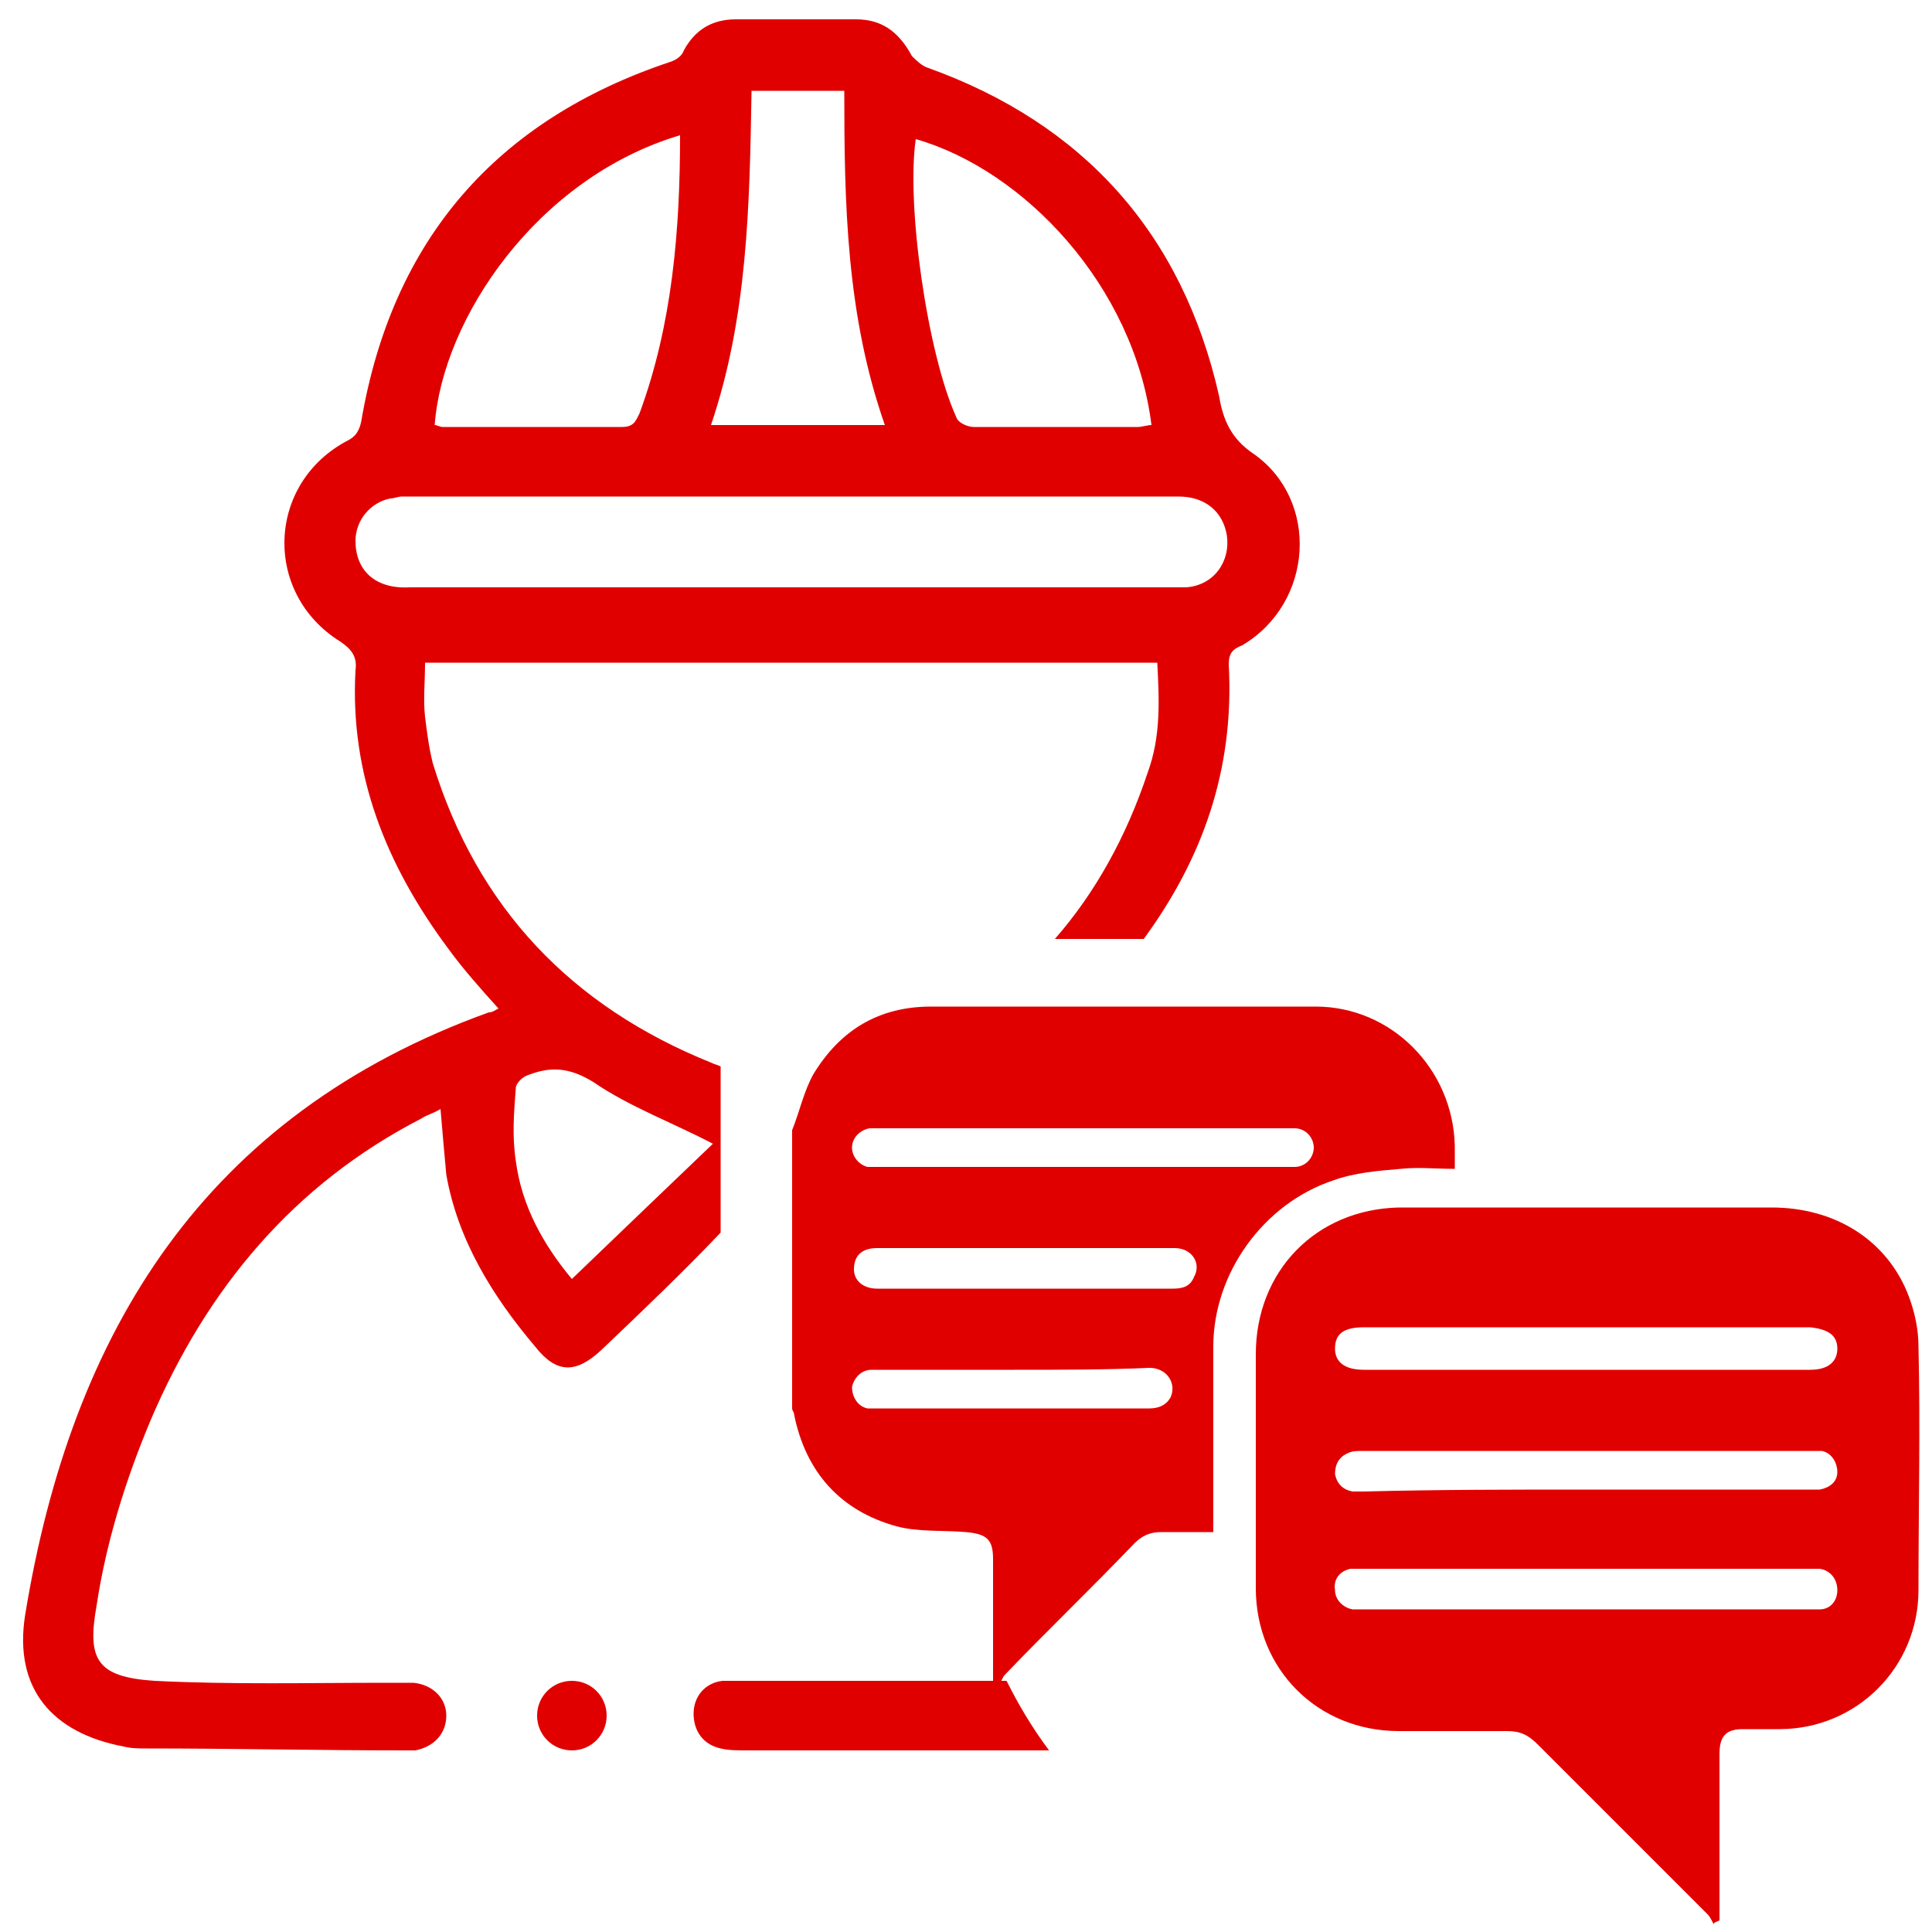
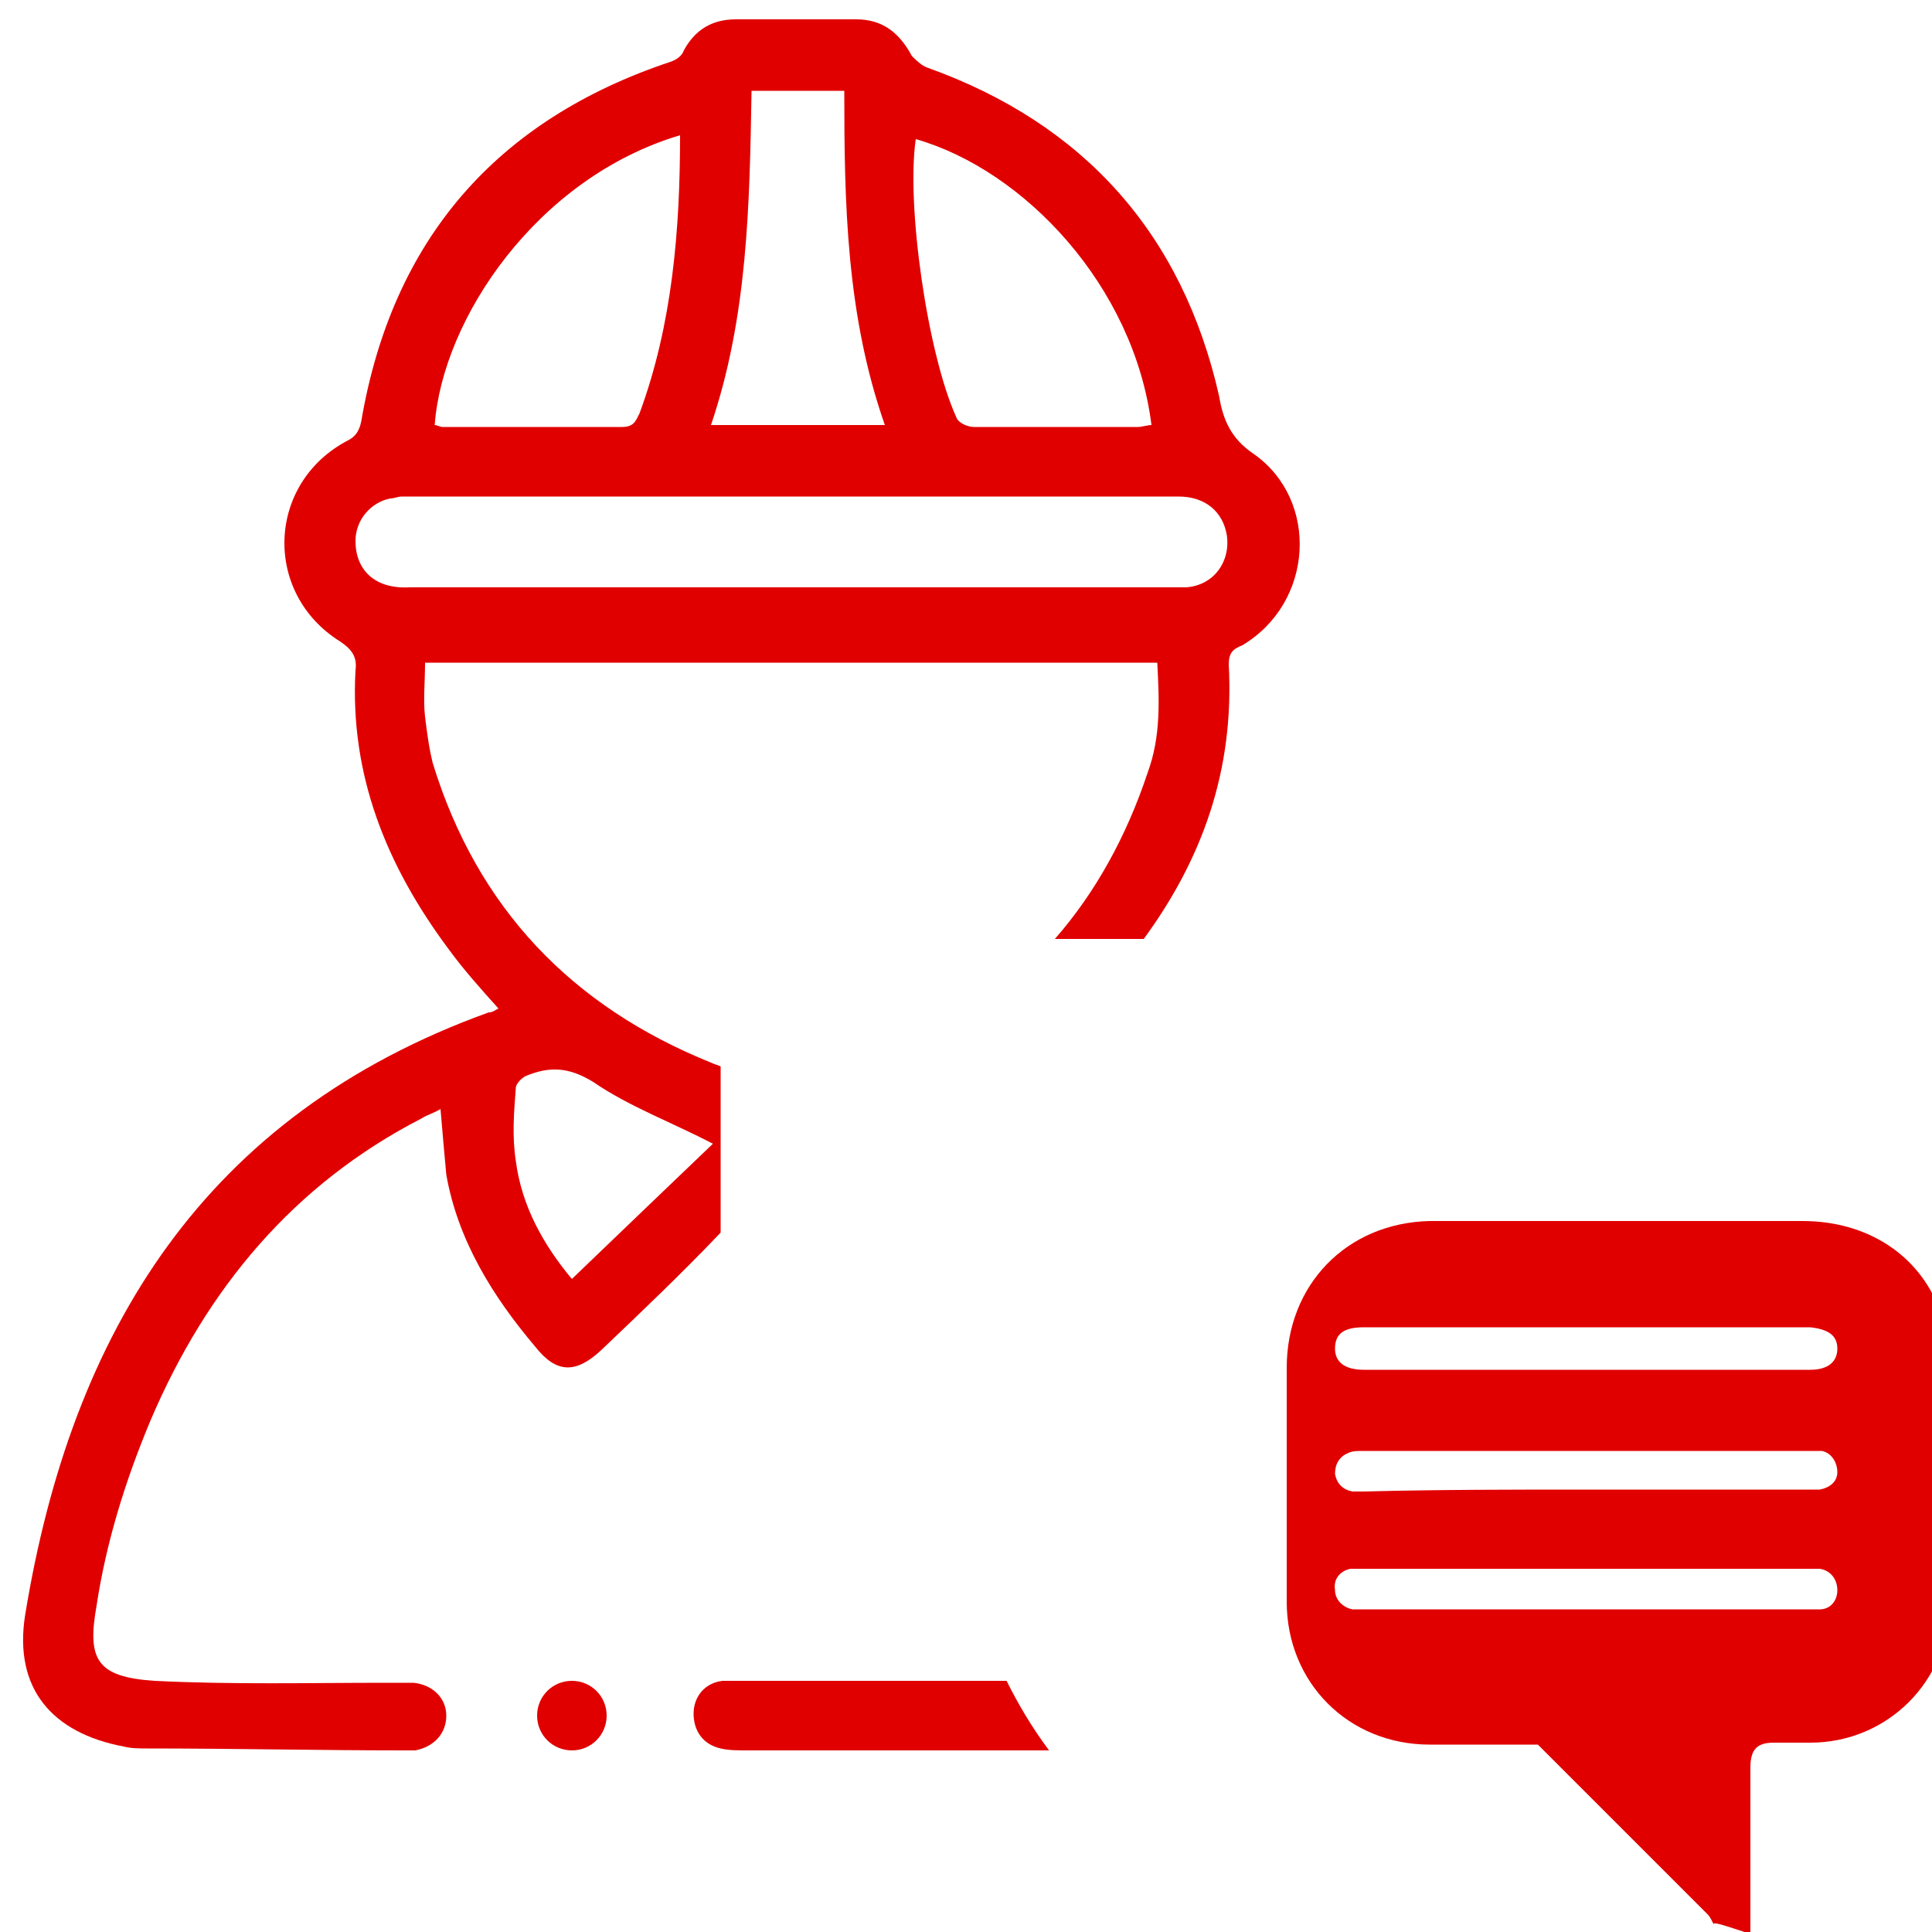
<svg xmlns="http://www.w3.org/2000/svg" version="1.1" baseProfile="basic" id="Layer_1" x="0px" y="0px" width="100px" height="100px" viewBox="0 0 100 100" xml:space="preserve">
  <style type="text/css">
	.st0{fill:#E10000;}
</style>
  <g>
    <path class="st0" d="M27.8,88.8c0-1,0.8-1.8,1.8-1.8c1,0,1.8,0.8,1.8,1.8c0,1-0.8,1.8-1.8,1.8C28.6,90.6,27.8,89.8,27.8,88.8z" />
    <g>
      <path class="st0" d="M22.4,39.5c-0.2-0.8-0.3-1.6-0.4-2.4c-0.1-0.9,0-1.8,0-2.8h37.9c0.1,1.9,0.2,3.8-0.5,5.7    c-1.1,3.3-2.7,6.2-4.8,8.6h4.6c3-4.1,4.7-8.7,4.4-14.2c0-0.6,0.2-0.8,0.7-1c3.7-2.2,4-7.5,0.6-9.9c-1.2-0.8-1.6-1.8-1.8-3    c-1.9-8.4-7-14.1-15.1-17c-0.3-0.1-0.6-0.4-0.8-0.6C46.5,1.6,45.6,1,44.3,1c-2.1,0-4.1,0-6.2,0c-1.2,0-2.1,0.5-2.7,1.6    c-0.1,0.3-0.4,0.5-0.7,0.6c-9,3-14.4,9.2-16,18.6c-0.1,0.5-0.3,0.8-0.7,1c-4.2,2.2-4.4,7.9-0.4,10.4c0.6,0.4,0.9,0.8,0.8,1.5    c-0.3,5.4,1.6,10.1,4.8,14.4c0.8,1.1,1.7,2.1,2.6,3.1c-0.2,0.1-0.3,0.2-0.5,0.2C10.6,57.7,3.7,68.9,1.3,83.6    c-0.6,3.8,1.4,6.1,5.1,6.8c0.4,0.1,0.8,0.1,1.2,0.1c4.5,0,8.9,0.1,13.4,0.1c0.2,0,0.3,0,0.5,0c1-0.2,1.6-0.9,1.6-1.8    c0-0.9-0.7-1.6-1.7-1.7c-0.5,0-0.9,0-1.4,0c-4,0-8,0.1-12-0.1C5,86.8,4.5,85.9,5,83.1c0.5-3.3,1.5-6.5,2.8-9.6    c2.9-6.8,7.4-12.2,14-15.6c0.3-0.2,0.7-0.3,1-0.5c0.1,1.2,0.2,2.3,0.3,3.4c0.6,3.4,2.4,6.3,4.6,8.9c1.1,1.4,2.1,1.4,3.4,0.2    c2.1-2,4.2-4,6.2-6.1v-8.6c-0.2-0.1-0.3-0.1-0.5-0.2C29.6,52.1,24.7,47,22.4,39.5z M47.4,7.2C53,8.8,58.7,14.8,59.6,22    c-0.2,0-0.5,0.1-0.7,0.1c-2.8,0-5.7,0-8.5,0c-0.3,0-0.8-0.2-0.9-0.5C48,18.3,46.9,10.6,47.4,7.2z M38.9,4.7h4.8    c0,5.8,0.1,11.6,2.1,17.3h-9C38.7,16.4,38.8,10.6,38.9,4.7z M35.2,7c0,4.9-0.4,9.8-2.1,14.4c-0.2,0.4-0.3,0.7-0.9,0.7    c-3.1,0-6.2,0-9.3,0c-0.1,0-0.3-0.1-0.4-0.1C22.9,16.5,27.8,9.2,35.2,7z M18.4,28c0-1.1,0.8-2,1.8-2.2c0.2,0,0.4-0.1,0.6-0.1    c13.4,0,26.8,0,40.2,0c1.4,0,2.3,0.8,2.5,2c0.2,1.4-0.7,2.6-2.1,2.7c-0.4,0-0.7,0-1.1,0H41c-6.6,0-13.2,0-19.8,0    C19.4,30.5,18.4,29.5,18.4,28z M29.6,66.2c-1.5-1.8-2.6-3.8-2.9-6.1c-0.2-1.3-0.1-2.5,0-3.8c0-0.2,0.3-0.5,0.5-0.6    c1.2-0.5,2.2-0.5,3.5,0.3c1.9,1.3,4.1,2.1,6.2,3.2C34.6,61.4,32.2,63.7,29.6,66.2z" />
      <path class="st0" d="M52.1,87H38.5c-0.4,0-0.7,0-1.1,0c-0.9,0.1-1.5,0.8-1.5,1.7c0,0.9,0.5,1.6,1.4,1.8c0.4,0.1,0.9,0.1,1.4,0.1    c5.2,0,10.4,0,15.6,0C53.4,89.4,52.7,88.2,52.1,87z" />
    </g>
  </g>
  <g>
-     <path class="st0" d="M41,58.5c0.4-1,0.6-2,1.1-2.9c1.4-2.3,3.4-3.5,6.1-3.5c6.6,0,13.3,0,19.9,0c3.9,0,7.1,3.2,7.2,7.2   c0,0.4,0,0.7,0,1.2c-1,0-1.9-0.1-2.8,0c-1.2,0.1-2.4,0.2-3.5,0.6c-3.6,1.2-6.2,4.8-6.2,8.6c0,3,0,5.9,0,8.9c0,0.2,0,0.4,0,0.7   c-0.9,0-1.8,0-2.7,0c-0.6,0-1,0.2-1.4,0.6c-2.2,2.3-4.5,4.5-6.7,6.8c-0.1,0.1-0.2,0.4-0.3,0.5c-0.1-0.1-0.2-0.1-0.3-0.2   c0-0.2,0-0.4,0-0.6c0-1.9,0-3.8,0-5.7c0-1-0.3-1.3-1.4-1.4c-1.2-0.1-2.5,0-3.6-0.3c-2.9-0.8-4.7-2.8-5.3-5.8c0-0.1-0.1-0.2-0.1-0.3   C41,68.1,41,63.3,41,58.5z M56.1,58.4c-3.5,0-7,0-10.5,0c-0.2,0-0.4,0-0.6,0c-0.5,0.1-0.9,0.5-0.9,1c0,0.5,0.4,0.9,0.8,1   c0.2,0,0.4,0,0.6,0c7,0,14.1,0,21.1,0c0.1,0,0.3,0,0.4,0c0.6,0,1-0.5,1-1c0-0.5-0.4-1-1-1c-0.2,0-0.3,0-0.5,0   C63.1,58.4,59.6,58.4,56.1,58.4z M53,64.6c-2.5,0-5.1,0-7.6,0c-0.8,0-1.2,0.4-1.2,1.1c0,0.6,0.5,1,1.2,1c2.8,0,5.6,0,8.4,0   c2.3,0,4.6,0,6.9,0c0.5,0,0.9-0.1,1.1-0.6c0.4-0.7-0.1-1.5-1-1.5C58.1,64.6,55.5,64.6,53,64.6z M52.5,70.9c-1.4,0-2.9,0-4.3,0   c-1,0-2,0-3.1,0c-0.5,0-0.9,0.4-1,0.9c0,0.5,0.3,1,0.8,1.1c0.2,0,0.5,0,0.7,0c4,0,8,0,12,0c0.6,0,1.3,0,1.9,0   c0.5,0,0.9-0.2,1.1-0.6c0.3-0.7-0.2-1.5-1.1-1.5C57.2,70.9,54.9,70.9,52.5,70.9z" />
-     <path class="st0" d="M88.7,99.6c-0.1-0.2-0.2-0.4-0.3-0.5c-2.9-2.9-5.8-5.8-8.8-8.8c-0.5-0.5-0.9-0.7-1.6-0.7c-1.9,0-3.8,0-5.6,0   c-4.2,0-7.4-3.2-7.4-7.4c0-4,0-8.1,0-12.1c0-4.3,3.1-7.5,7.4-7.6c1.2,0,2.4,0,3.6,0c5.2,0,10.5,0,15.7,0c3.3,0,6,1.7,7.1,4.6   c0.3,0.8,0.5,1.7,0.5,2.6c0.1,4.2,0,8.4,0,12.6c0,4-3.2,7.2-7.2,7.2c-0.6,0-1.3,0-1.9,0c-0.9,0-1.2,0.4-1.2,1.3c0,2.7,0,5.3,0,8   c0,0.2,0,0.4,0,0.6C88.8,99.5,88.7,99.5,88.7,99.6z M82.1,70.9c3.9,0,7.7,0,11.6,0c0.9,0,1.4-0.4,1.4-1.1c0-0.7-0.5-1-1.4-1.1   c0,0-0.1,0-0.1,0c-7.7,0-15.3,0-23,0c-1,0-1.5,0.3-1.5,1.1c0,0.7,0.5,1.1,1.5,1.1C74.5,70.9,78.3,70.9,82.1,70.9z M82.1,77.1   c3.8,0,7.7,0,11.5,0c0.2,0,0.4,0,0.6,0c0.5-0.1,0.9-0.4,0.9-0.9c0-0.5-0.3-1-0.8-1.1c-0.2,0-0.4,0-0.6,0c-7.7,0-15.5,0-23.2,0   c-0.2,0-0.5,0-0.7,0.1c-0.5,0.2-0.7,0.6-0.7,1.1c0.1,0.5,0.4,0.8,0.9,0.9c0.2,0,0.4,0,0.6,0C74.5,77.1,78.3,77.1,82.1,77.1z    M82.1,83.3c3.8,0,7.7,0,11.5,0c0.2,0,0.4,0,0.6,0c0.5,0,0.9-0.4,0.9-1c0-0.5-0.3-1-0.9-1.1c-0.2,0-0.4,0-0.6,0   c-7.7,0-15.4,0-23.1,0c-0.2,0-0.4,0-0.6,0c-0.5,0.1-0.9,0.5-0.8,1.1c0,0.5,0.4,0.9,0.9,1c0.2,0,0.4,0,0.6,0   C74.5,83.3,78.3,83.3,82.1,83.3z" />
+     <path class="st0" d="M88.7,99.6c-0.1-0.2-0.2-0.4-0.3-0.5c-2.9-2.9-5.8-5.8-8.8-8.8c-1.9,0-3.8,0-5.6,0   c-4.2,0-7.4-3.2-7.4-7.4c0-4,0-8.1,0-12.1c0-4.3,3.1-7.5,7.4-7.6c1.2,0,2.4,0,3.6,0c5.2,0,10.5,0,15.7,0c3.3,0,6,1.7,7.1,4.6   c0.3,0.8,0.5,1.7,0.5,2.6c0.1,4.2,0,8.4,0,12.6c0,4-3.2,7.2-7.2,7.2c-0.6,0-1.3,0-1.9,0c-0.9,0-1.2,0.4-1.2,1.3c0,2.7,0,5.3,0,8   c0,0.2,0,0.4,0,0.6C88.8,99.5,88.7,99.5,88.7,99.6z M82.1,70.9c3.9,0,7.7,0,11.6,0c0.9,0,1.4-0.4,1.4-1.1c0-0.7-0.5-1-1.4-1.1   c0,0-0.1,0-0.1,0c-7.7,0-15.3,0-23,0c-1,0-1.5,0.3-1.5,1.1c0,0.7,0.5,1.1,1.5,1.1C74.5,70.9,78.3,70.9,82.1,70.9z M82.1,77.1   c3.8,0,7.7,0,11.5,0c0.2,0,0.4,0,0.6,0c0.5-0.1,0.9-0.4,0.9-0.9c0-0.5-0.3-1-0.8-1.1c-0.2,0-0.4,0-0.6,0c-7.7,0-15.5,0-23.2,0   c-0.2,0-0.5,0-0.7,0.1c-0.5,0.2-0.7,0.6-0.7,1.1c0.1,0.5,0.4,0.8,0.9,0.9c0.2,0,0.4,0,0.6,0C74.5,77.1,78.3,77.1,82.1,77.1z    M82.1,83.3c3.8,0,7.7,0,11.5,0c0.2,0,0.4,0,0.6,0c0.5,0,0.9-0.4,0.9-1c0-0.5-0.3-1-0.9-1.1c-0.2,0-0.4,0-0.6,0   c-7.7,0-15.4,0-23.1,0c-0.2,0-0.4,0-0.6,0c-0.5,0.1-0.9,0.5-0.8,1.1c0,0.5,0.4,0.9,0.9,1c0.2,0,0.4,0,0.6,0   C74.5,83.3,78.3,83.3,82.1,83.3z" />
  </g>
</svg>